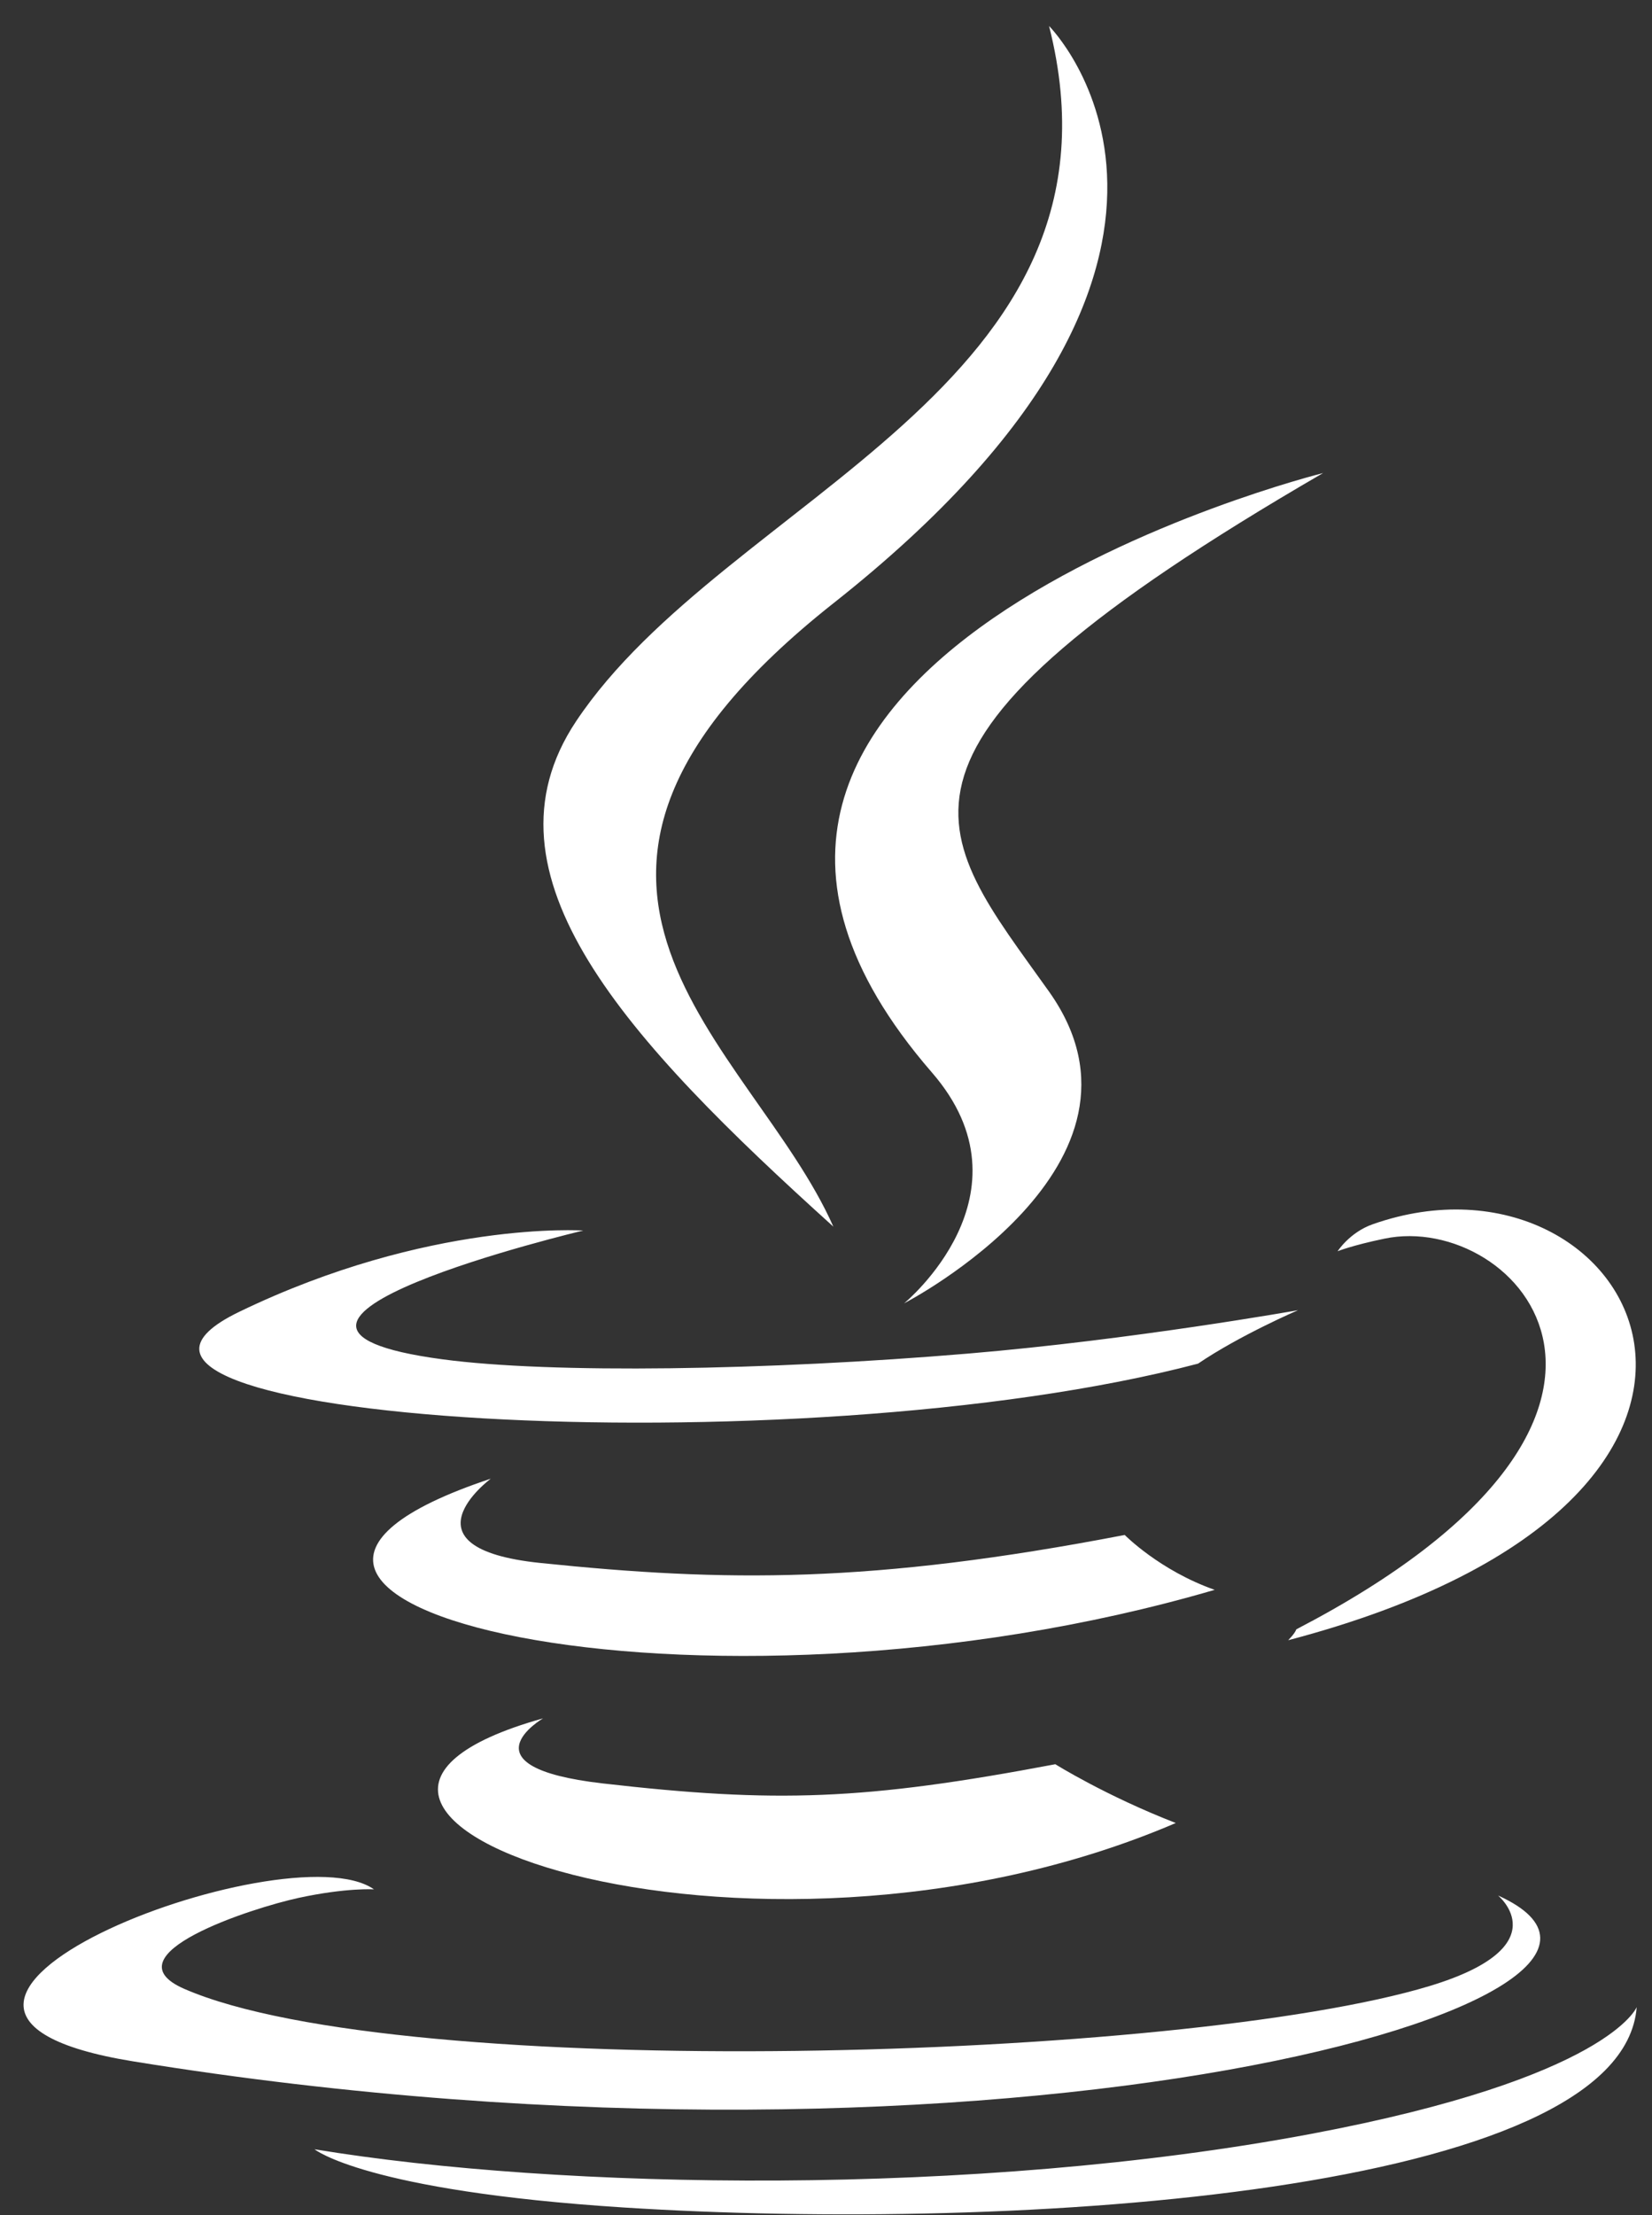
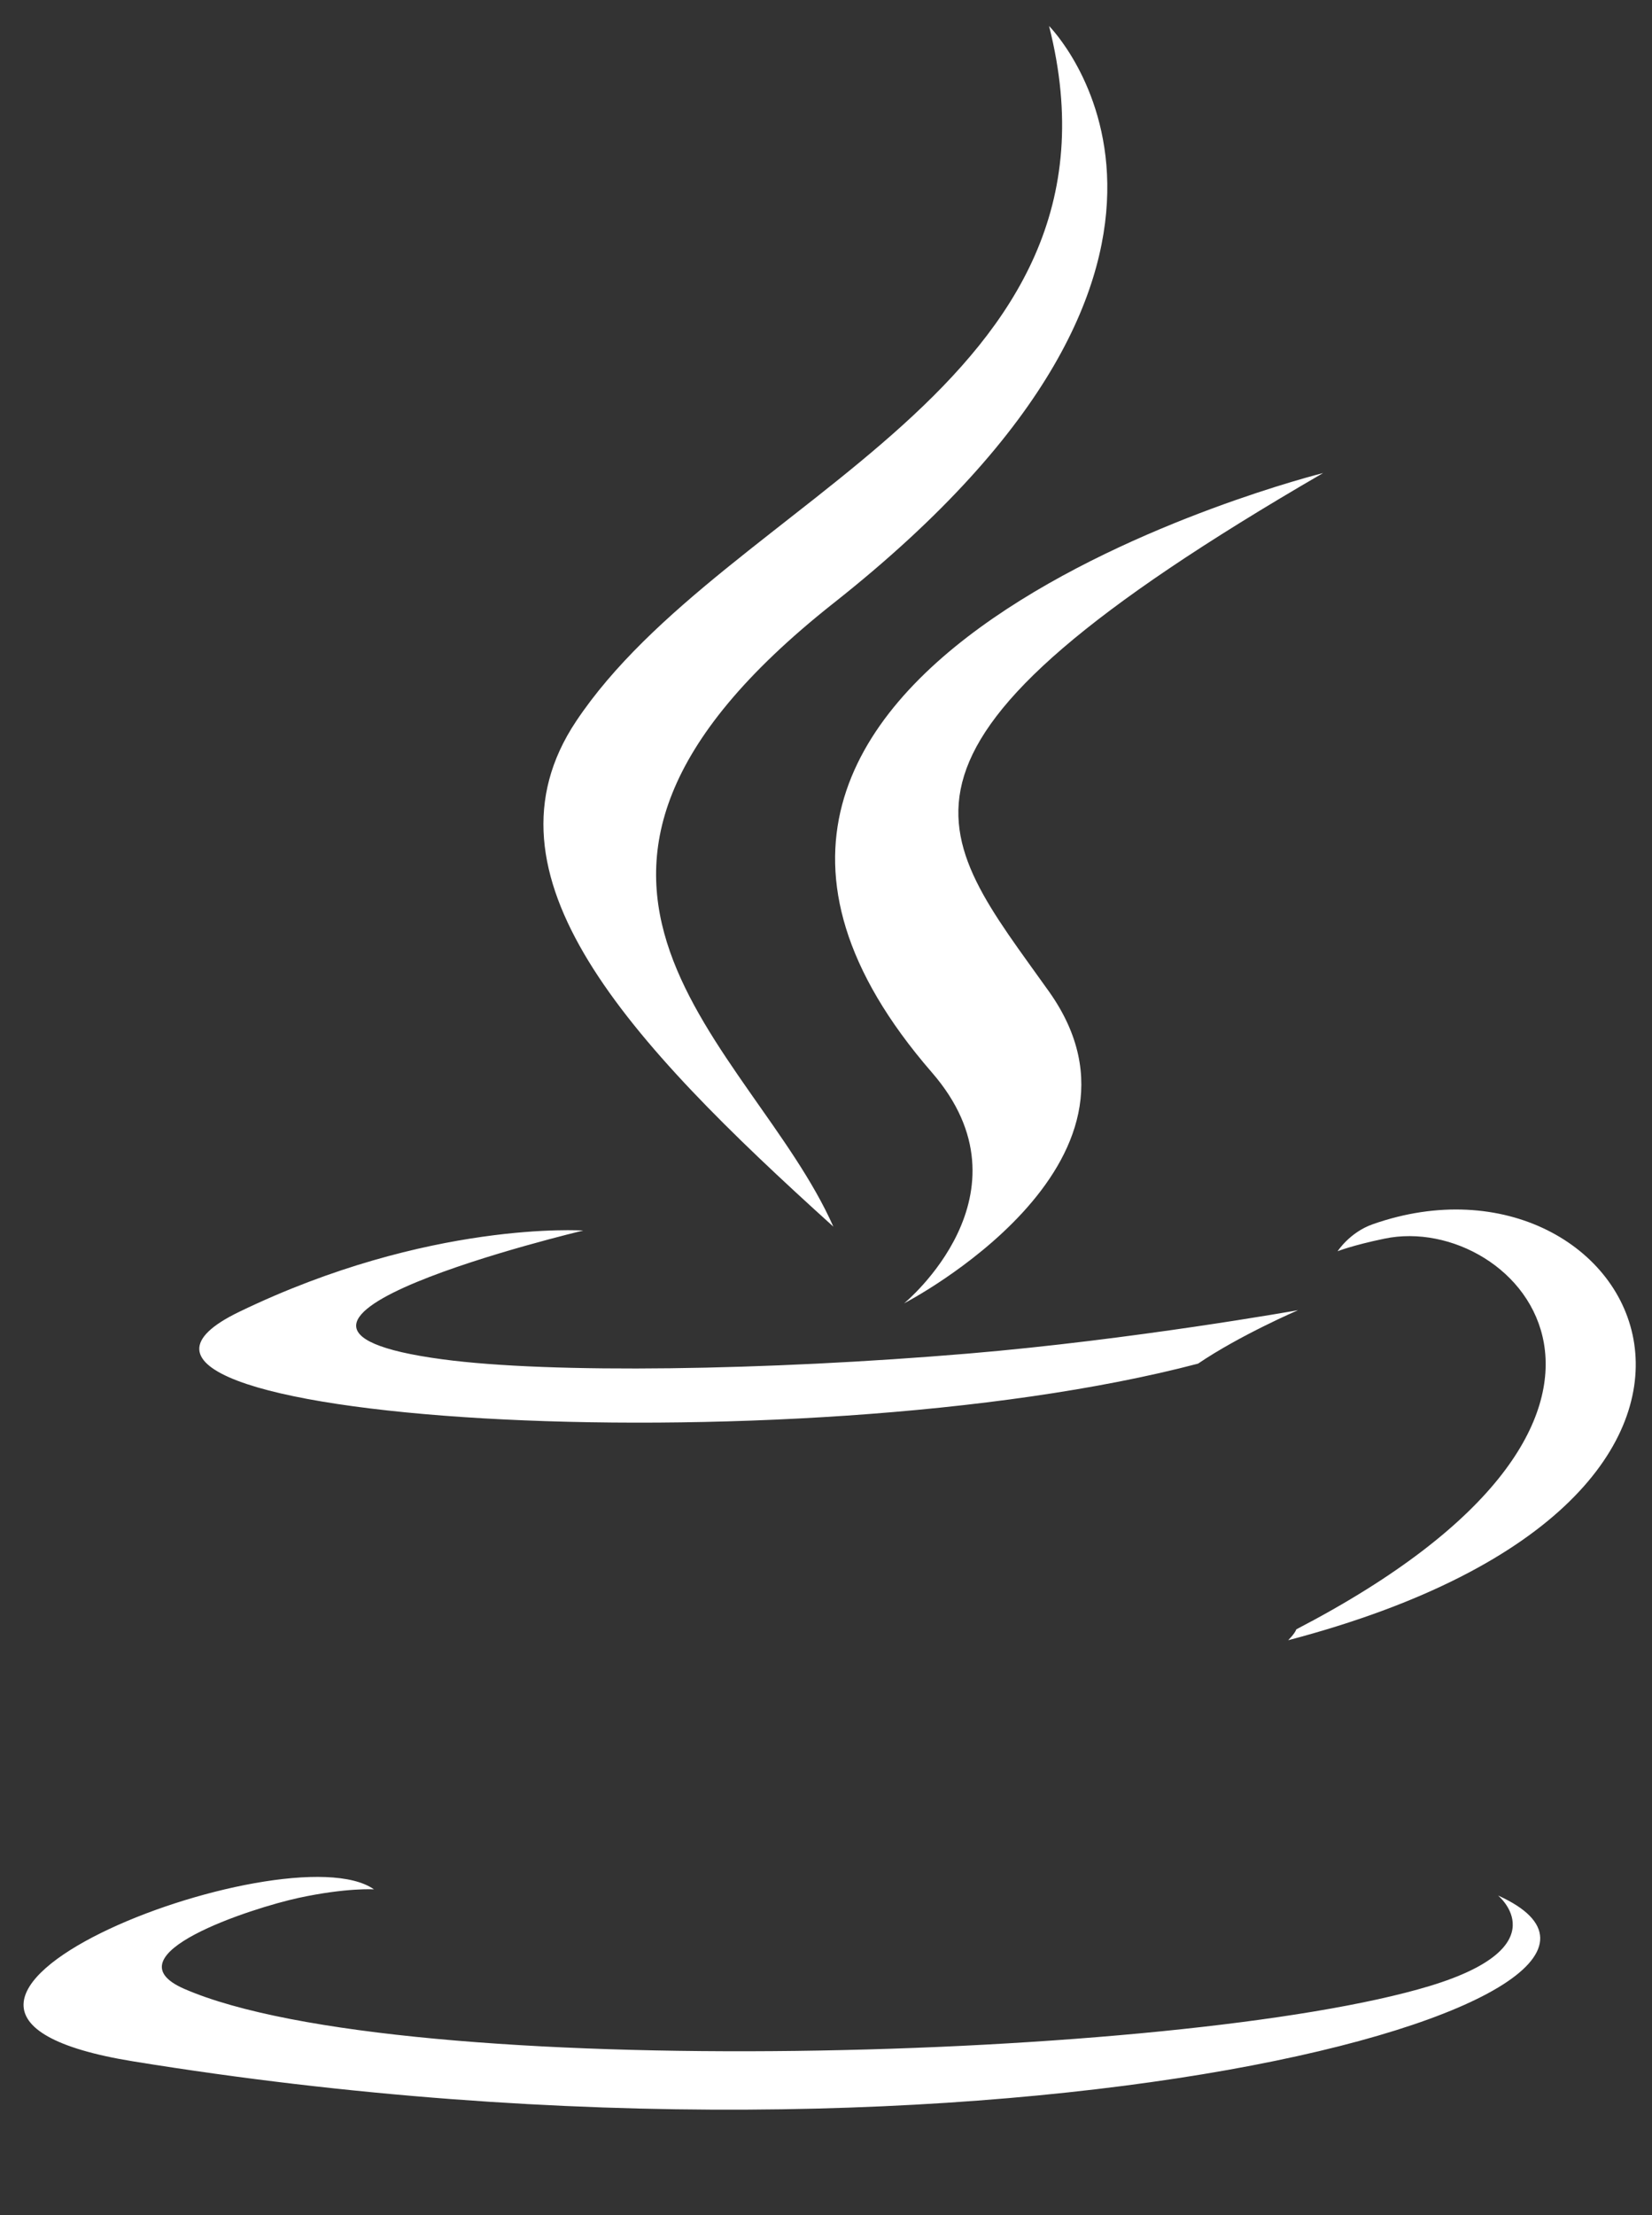
<svg xmlns="http://www.w3.org/2000/svg" width="50" height="67" viewBox="0 0 50 67" fill="none">
  <rect x="0" y="0" width="50" height="67" fill="#333333" stroke="none" />
-   <path fill-rule="evenodd" clip-rule="evenodd" d="M16.437 51.977C16.437 51.977 13.91 53.446 18.237 53.945C23.482 54.546 26.162 54.458 31.941 53.365C31.941 53.365 33.461 54.318 35.587 55.143C22.631 60.694 6.259 54.822 16.437 51.977ZM14.854 44.728C14.854 44.728 12.017 46.828 16.353 47.277C21.958 47.857 26.382 47.904 34.041 46.43C34.041 46.43 35.1 47.506 36.764 48.09C21.094 52.671 3.643 48.45 14.854 44.728Z" fill="white" />
  <path fill-rule="evenodd" clip-rule="evenodd" d="M28.203 32.438C31.4 36.117 27.365 39.423 27.365 39.423C27.365 39.423 35.473 35.236 31.751 29.995C28.275 25.109 25.608 22.679 40.045 14.309C40.041 14.309 17.382 19.965 28.203 32.438Z" fill="white" />
  <path fill-rule="evenodd" clip-rule="evenodd" d="M45.341 57.336C45.341 57.336 47.212 58.877 43.279 60.071C35.803 62.336 12.149 63.018 5.578 60.16C3.22 59.132 7.644 57.709 9.037 57.408C10.489 57.095 11.319 57.15 11.319 57.15C8.694 55.3 -5.659 60.783 4.032 62.353C30.451 66.642 52.191 60.427 45.341 57.336ZM17.652 37.222C17.652 37.222 5.624 40.08 13.393 41.117C16.674 41.557 23.211 41.456 29.308 40.943C34.287 40.524 39.287 39.631 39.287 39.631C39.287 39.631 37.534 40.384 36.26 41.248C24.041 44.462 0.442 42.967 7.237 39.682C12.983 36.904 17.652 37.222 17.652 37.222ZM39.236 49.284C51.654 42.831 45.913 36.629 41.903 37.467C40.921 37.671 40.485 37.848 40.485 37.848C40.485 37.848 40.849 37.277 41.548 37.031C49.477 34.245 55.574 45.253 38.99 49.614C38.986 49.61 39.177 49.436 39.236 49.284Z" fill="white" />
  <path fill-rule="evenodd" clip-rule="evenodd" d="M31.751 0.786C31.751 0.786 38.626 7.666 25.226 18.246C14.481 26.735 22.775 31.574 25.222 37.103C18.948 31.443 14.346 26.46 17.432 21.824C21.966 15.016 34.524 11.713 31.751 0.786Z" fill="white" />
-   <path fill-rule="evenodd" clip-rule="evenodd" d="M18.876 66.773C30.794 67.535 49.101 66.35 49.537 60.711C49.537 60.711 48.703 62.849 39.685 64.546C29.511 66.46 16.958 66.24 9.52 65.012C9.515 65.008 11.044 66.27 18.876 66.773Z" fill="white" />
</svg>